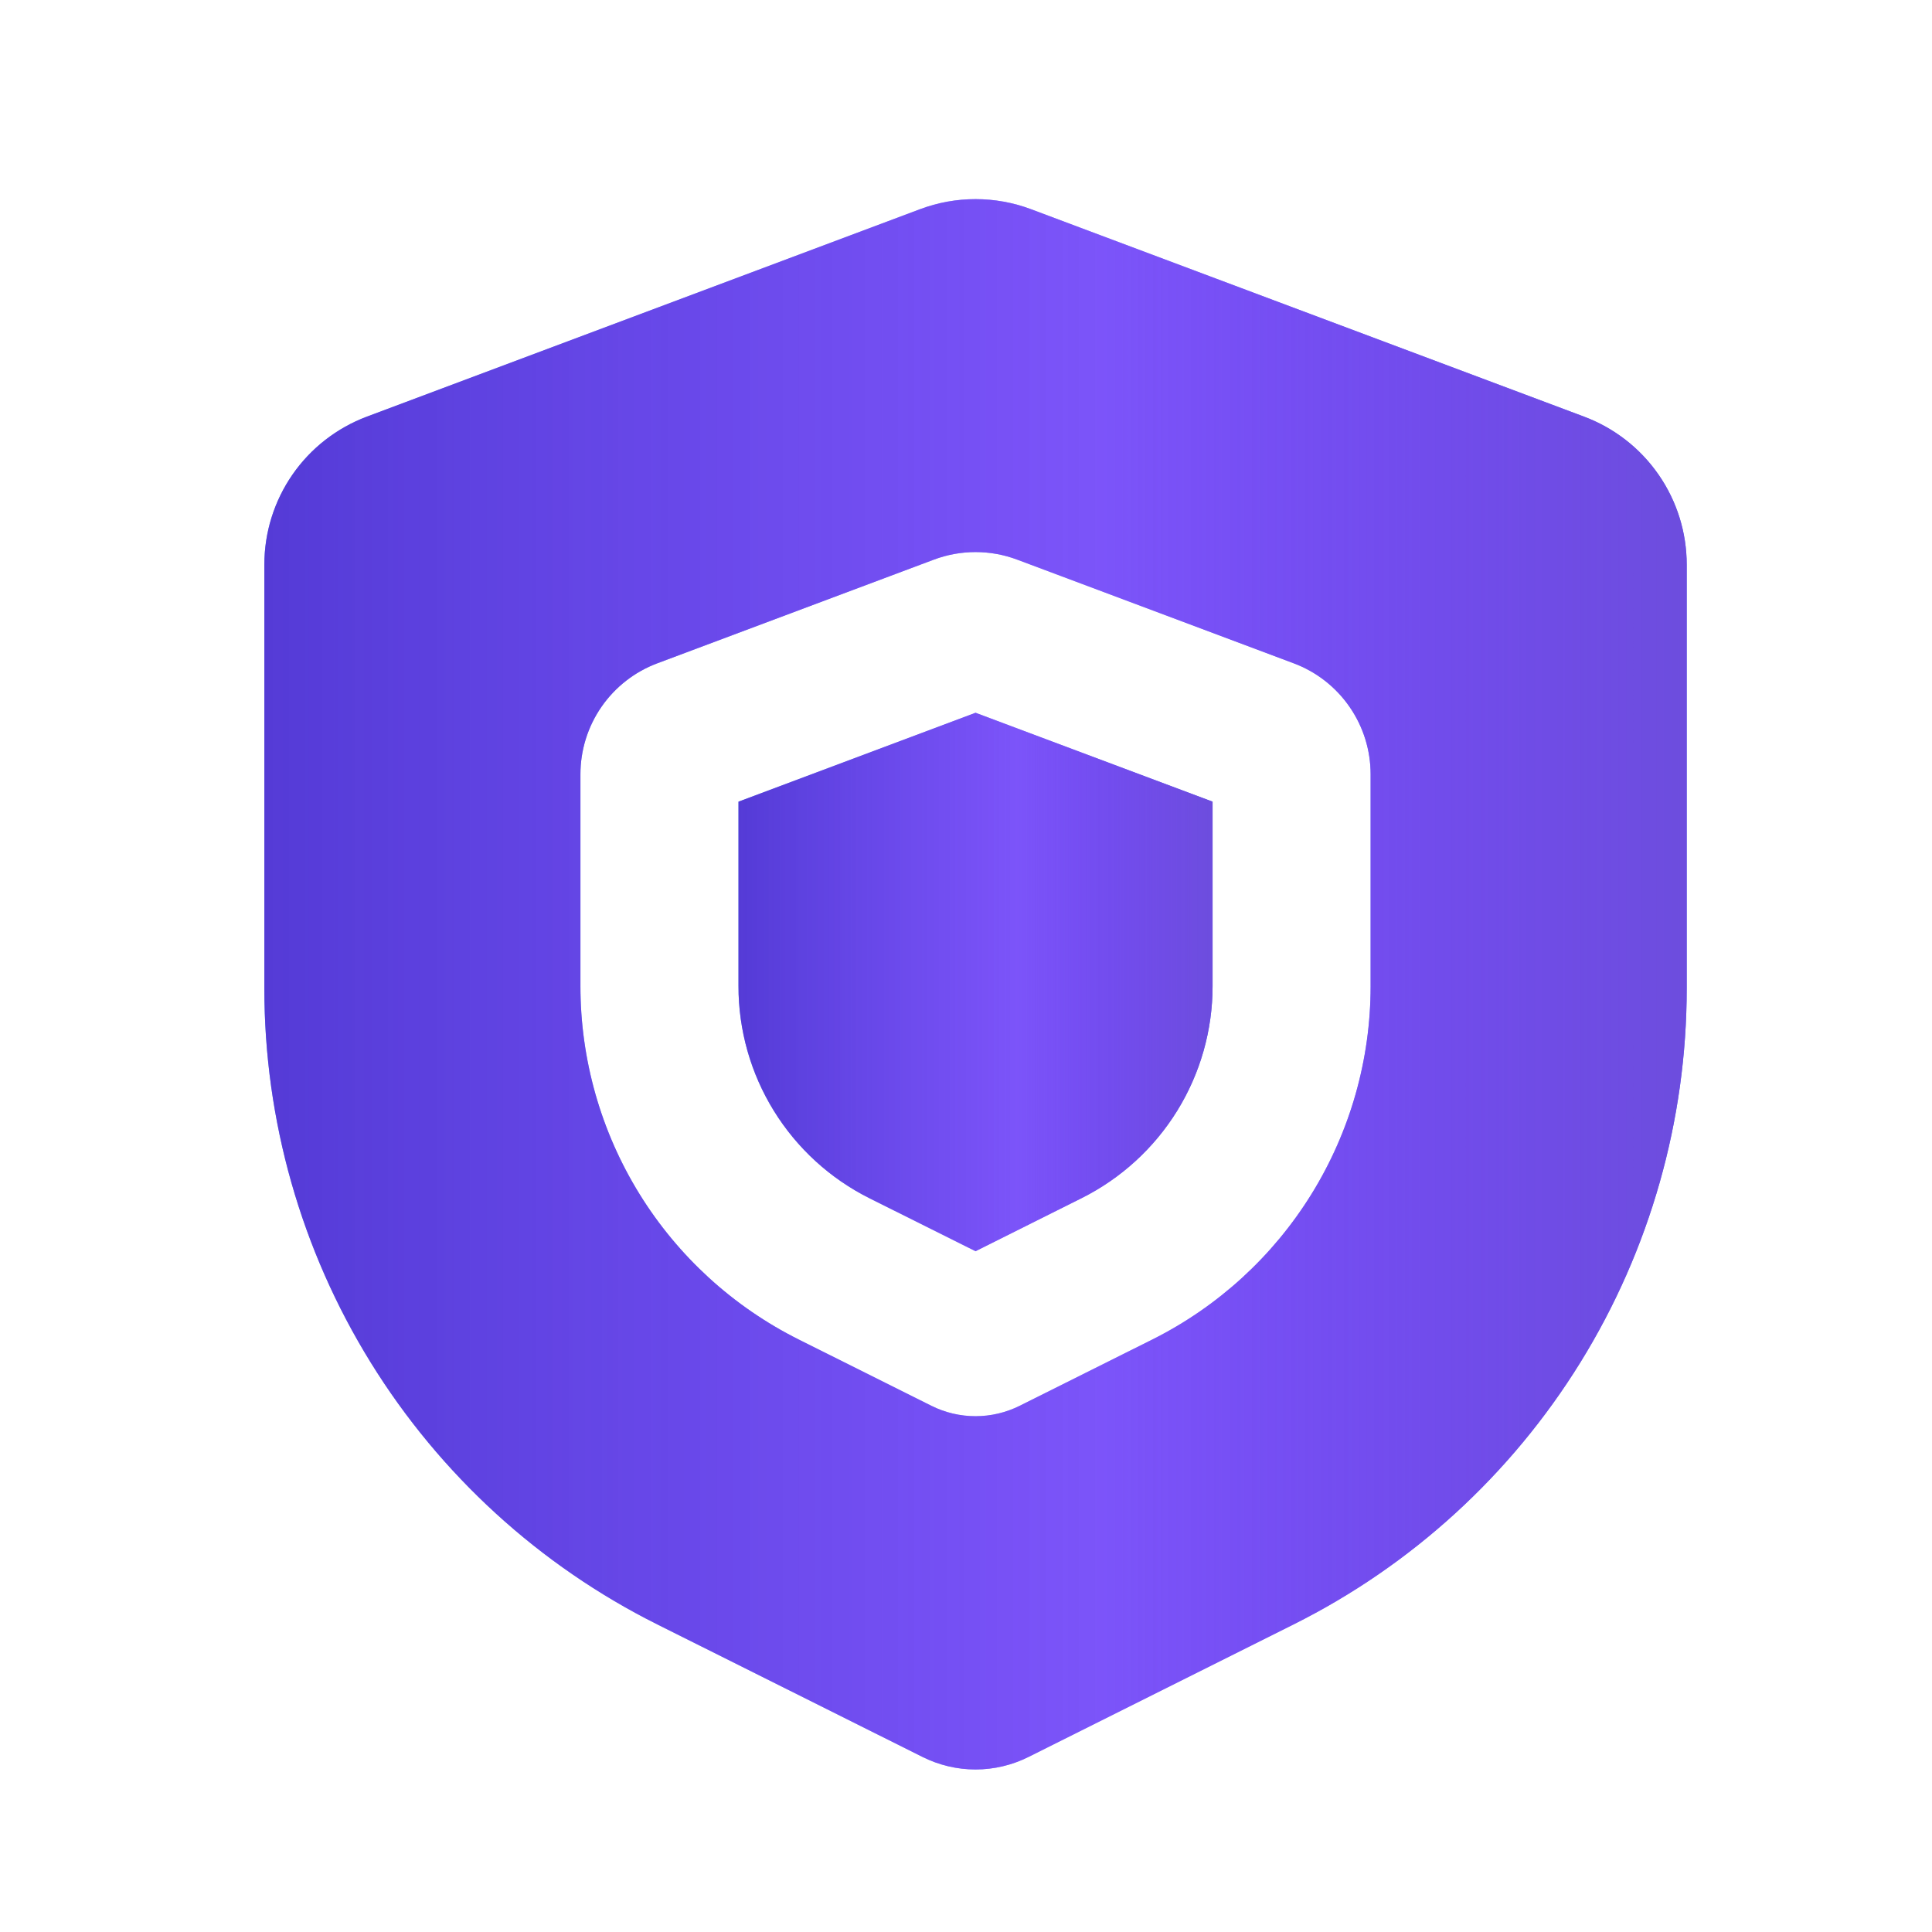
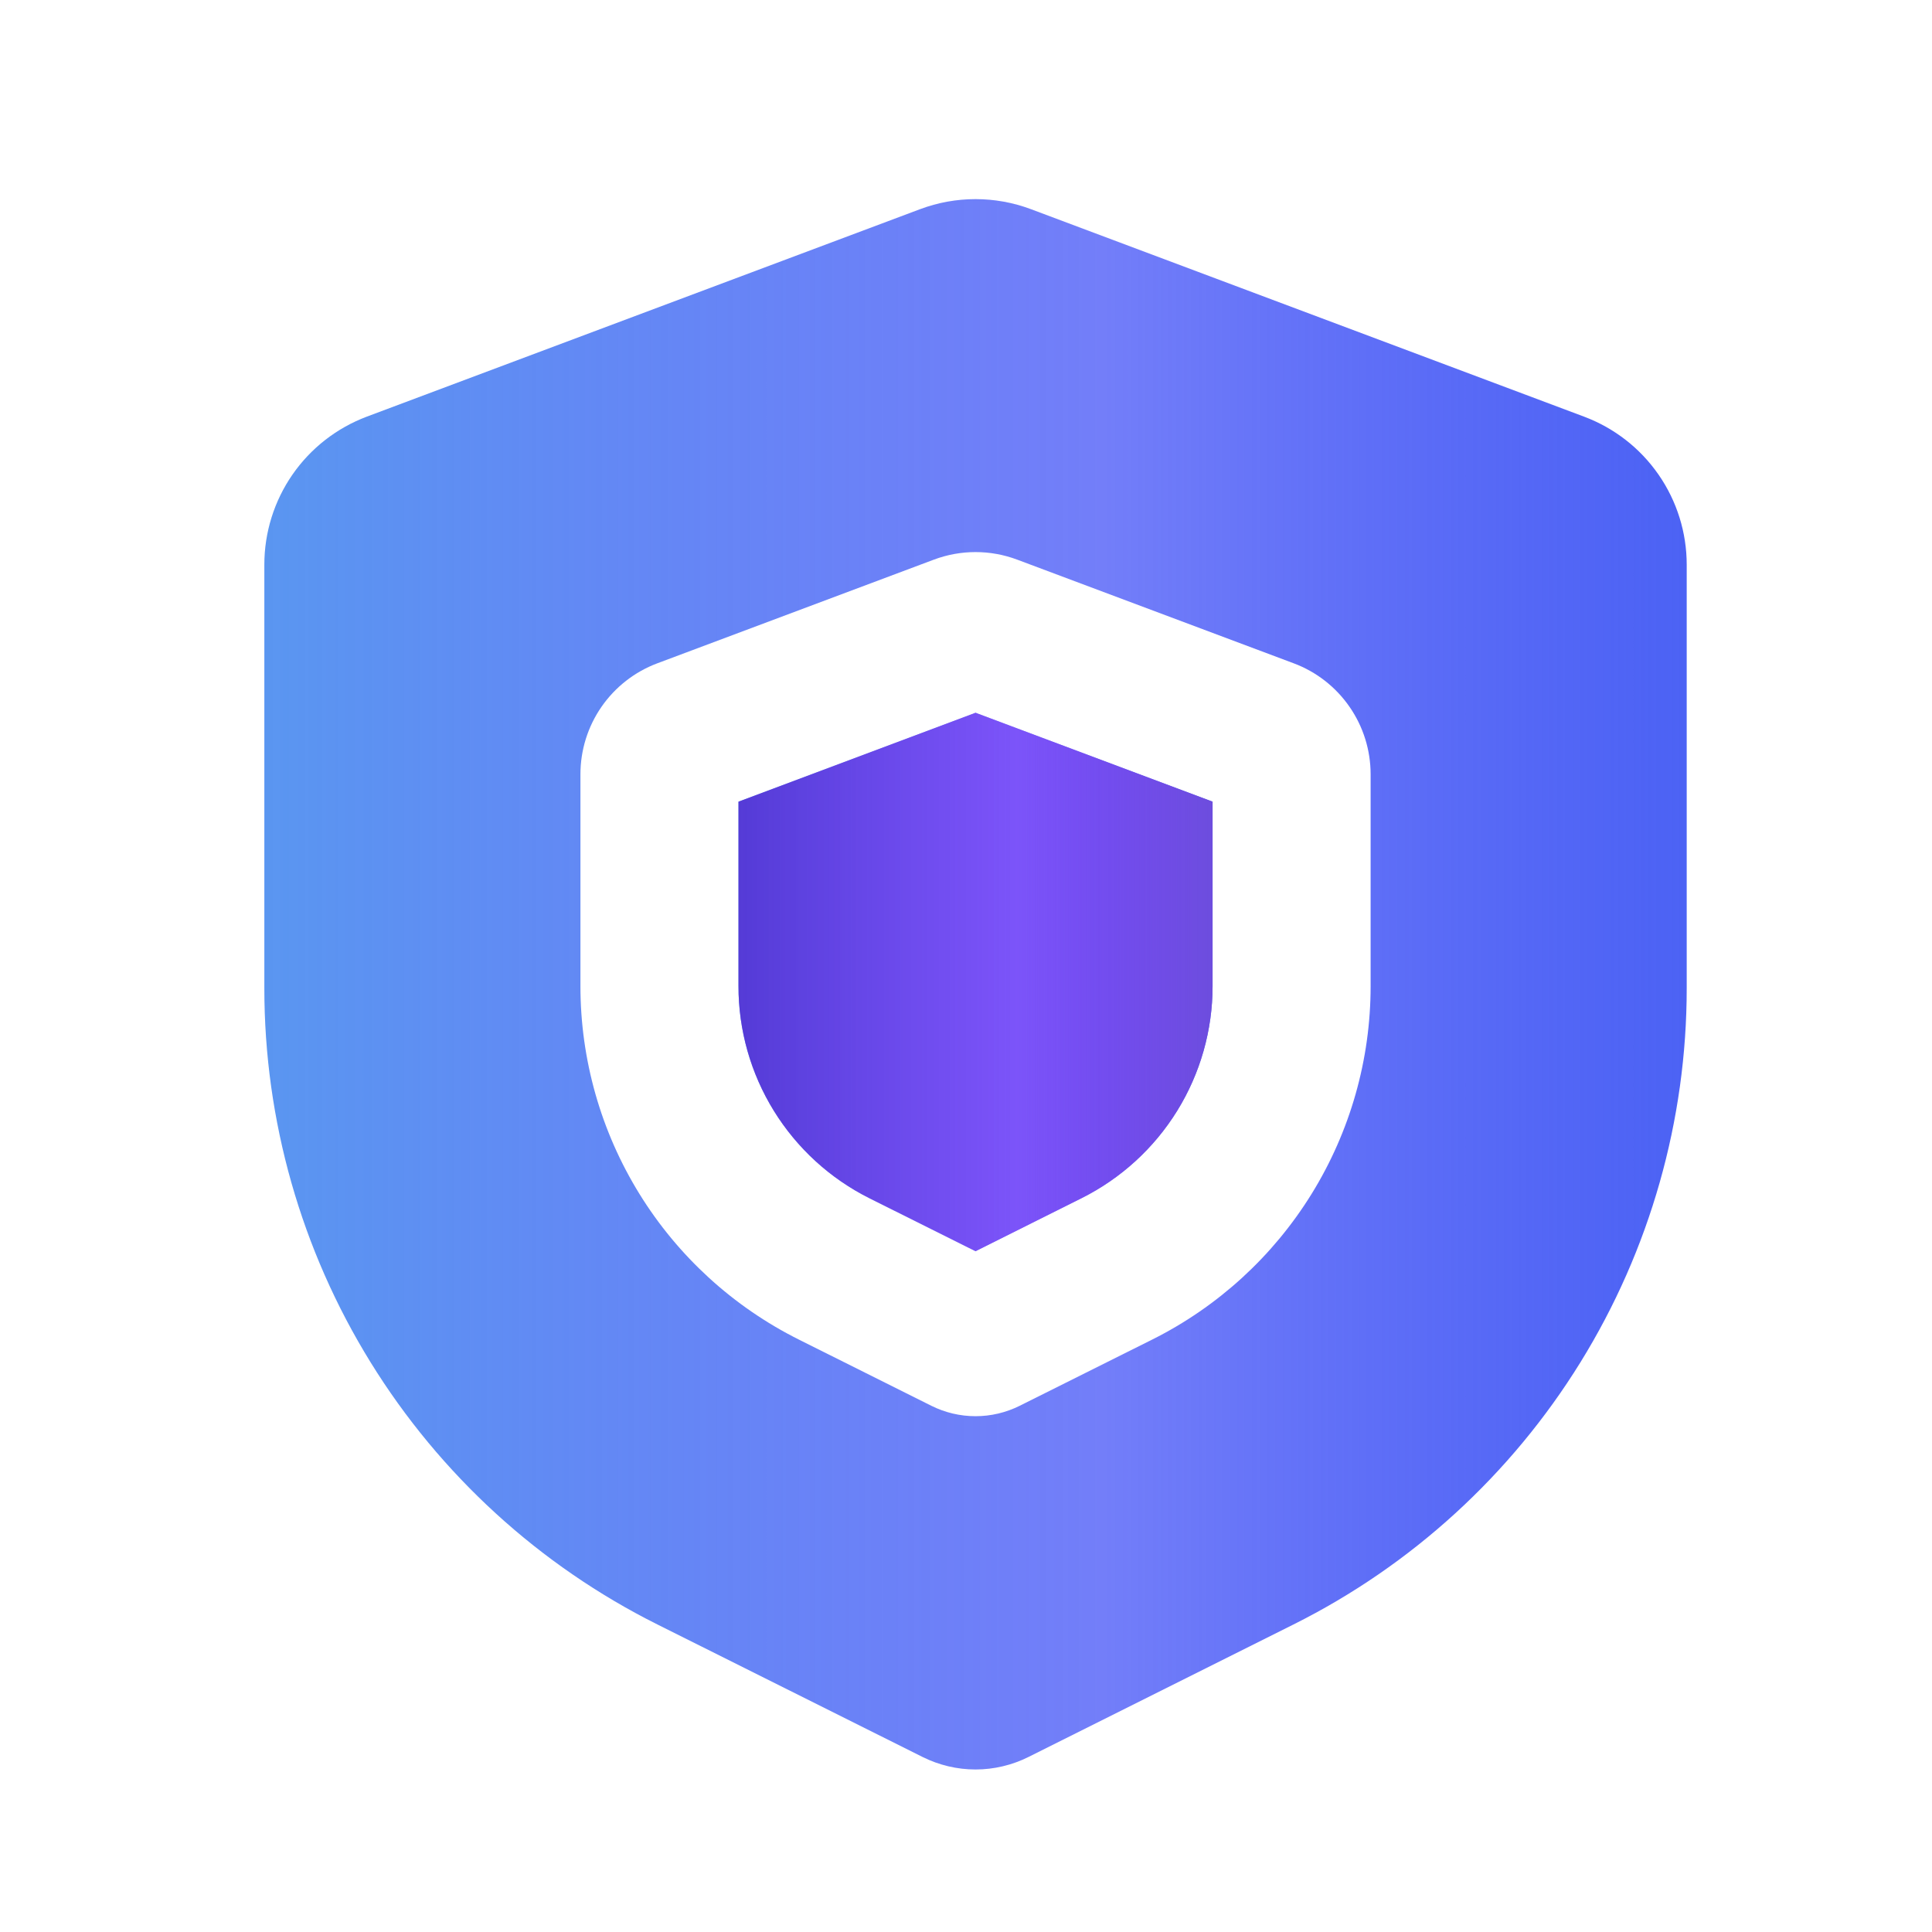
<svg xmlns="http://www.w3.org/2000/svg" width="51" height="51" viewBox="0 0 51 51" fill="none">
  <g clip-path="url(#clip0_409_1275)">
    <path d="M19.494 21.162L25.752 18.815L32.009 21.162V26.032C32.009 27.194 31.686 28.333 31.075 29.322C30.464 30.31 29.59 31.109 28.551 31.629L25.752 33.029L22.952 31.631C21.912 31.111 21.038 30.311 20.427 29.322C19.816 28.333 19.493 27.193 19.494 26.03V21.162Z" fill="url(#paint0_linear_409_1275)" />
    <path d="M19.494 21.162L25.752 18.815L32.009 21.162V26.032C32.009 27.194 31.686 28.333 31.075 29.322C30.464 30.31 29.59 31.109 28.551 31.629L25.752 33.029L22.952 31.631C21.912 31.111 21.038 30.311 20.427 29.322C19.816 28.333 19.493 27.193 19.494 26.03V21.162Z" fill="url(#paint1_linear_409_1275)" />
    <path fill-rule="evenodd" clip-rule="evenodd" d="M27.216 5.522C26.272 5.168 25.231 5.168 24.287 5.522L9.686 10.997C8.89 11.296 8.205 11.829 7.721 12.527C7.237 13.226 6.978 14.055 6.978 14.904V26.091C6.978 29.578 7.949 32.995 9.782 35.961C11.615 38.927 14.237 41.324 17.356 42.883L24.352 46.379C24.786 46.596 25.266 46.71 25.752 46.71C26.237 46.71 26.717 46.596 27.151 46.379L34.147 42.881C37.266 41.322 39.888 38.925 41.721 35.959C43.554 32.993 44.525 29.576 44.525 26.089V14.906C44.525 14.057 44.266 13.228 43.782 12.53C43.298 11.831 42.613 11.298 41.817 10.999L27.216 5.522ZM26.851 14.773C26.142 14.507 25.361 14.507 24.652 14.773L17.351 17.51C16.755 17.733 16.241 18.134 15.878 18.658C15.516 19.181 15.322 19.803 15.322 20.44V26.031C15.322 27.968 15.861 29.867 16.879 31.515C17.897 33.163 19.355 34.495 21.087 35.361L24.585 37.109C24.948 37.29 25.347 37.384 25.752 37.384C26.156 37.384 26.555 37.29 26.918 37.109L30.416 35.361C32.148 34.495 33.605 33.163 34.623 31.516C35.642 29.868 36.181 27.97 36.181 26.033V20.44C36.181 19.803 35.987 19.181 35.624 18.658C35.262 18.134 34.748 17.733 34.151 17.51L26.851 14.773Z" fill="url(#paint2_linear_409_1275)" />
-     <path fill-rule="evenodd" clip-rule="evenodd" d="M27.216 5.522C26.272 5.168 25.231 5.168 24.287 5.522L9.686 10.997C8.89 11.296 8.205 11.829 7.721 12.527C7.237 13.226 6.978 14.055 6.978 14.904V26.091C6.978 29.578 7.949 32.995 9.782 35.961C11.615 38.927 14.237 41.324 17.356 42.883L24.352 46.379C24.786 46.596 25.266 46.71 25.752 46.71C26.237 46.71 26.717 46.596 27.151 46.379L34.147 42.881C37.266 41.322 39.888 38.925 41.721 35.959C43.554 32.993 44.525 29.576 44.525 26.089V14.906C44.525 14.057 44.266 13.228 43.782 12.53C43.298 11.831 42.613 11.298 41.817 10.999L27.216 5.522ZM26.851 14.773C26.142 14.507 25.361 14.507 24.652 14.773L17.351 17.51C16.755 17.733 16.241 18.134 15.878 18.658C15.516 19.181 15.322 19.803 15.322 20.44V26.031C15.322 27.968 15.861 29.867 16.879 31.515C17.897 33.163 19.355 34.495 21.087 35.361L24.585 37.109C24.948 37.29 25.347 37.384 25.752 37.384C26.156 37.384 26.555 37.29 26.918 37.109L30.416 35.361C32.148 34.495 33.605 33.163 34.623 31.516C35.642 29.868 36.181 27.97 36.181 26.033V20.44C36.181 19.803 35.987 19.181 35.624 18.658C35.262 18.134 34.748 17.733 34.151 17.51L26.851 14.773Z" fill="url(#paint3_linear_409_1275)" />
  </g>
  <defs>
    <linearGradient id="paint0_linear_409_1275" x1="19.494" y1="25.922" x2="32.009" y2="25.922" gradientUnits="userSpaceOnUse">
      <stop stop-color="#317CED" stop-opacity="0.8" />
      <stop offset="0.59" stop-color="#1528F5" stop-opacity="0.6" />
      <stop offset="1" stop-color="#3851F3" stop-opacity="0.9" />
    </linearGradient>
    <linearGradient id="paint1_linear_409_1275" x1="19.494" y1="24.974" x2="32.009" y2="24.974" gradientUnits="userSpaceOnUse">
      <stop stop-color="#5324D0" stop-opacity="0.8" />
      <stop offset="0.59" stop-color="#8238F9" stop-opacity="0.6" />
      <stop offset="1" stop-color="#714BDB" stop-opacity="0.9" />
    </linearGradient>
    <linearGradient id="paint2_linear_409_1275" x1="6.978" y1="25.983" x2="44.525" y2="25.983" gradientUnits="userSpaceOnUse">
      <stop stop-color="#317CED" stop-opacity="0.8" />
      <stop offset="0.59" stop-color="#1528F5" stop-opacity="0.6" />
      <stop offset="1" stop-color="#3851F3" stop-opacity="0.9" />
    </linearGradient>
    <linearGradient id="paint3_linear_409_1275" x1="6.978" y1="23.219" x2="44.525" y2="23.219" gradientUnits="userSpaceOnUse">
      <stop stop-color="#5324D0" stop-opacity="0.8" />
      <stop offset="0.59" stop-color="#8238F9" stop-opacity="0.6" />
      <stop offset="1" stop-color="#714BDB" stop-opacity="0.9" />
    </linearGradient>
    <clipPath id="clip0_409_1275">
      <rect width="50.062" height="50.062" fill="white" transform="translate(0.72 0.938)" />
    </clipPath>
  </defs>
</svg>